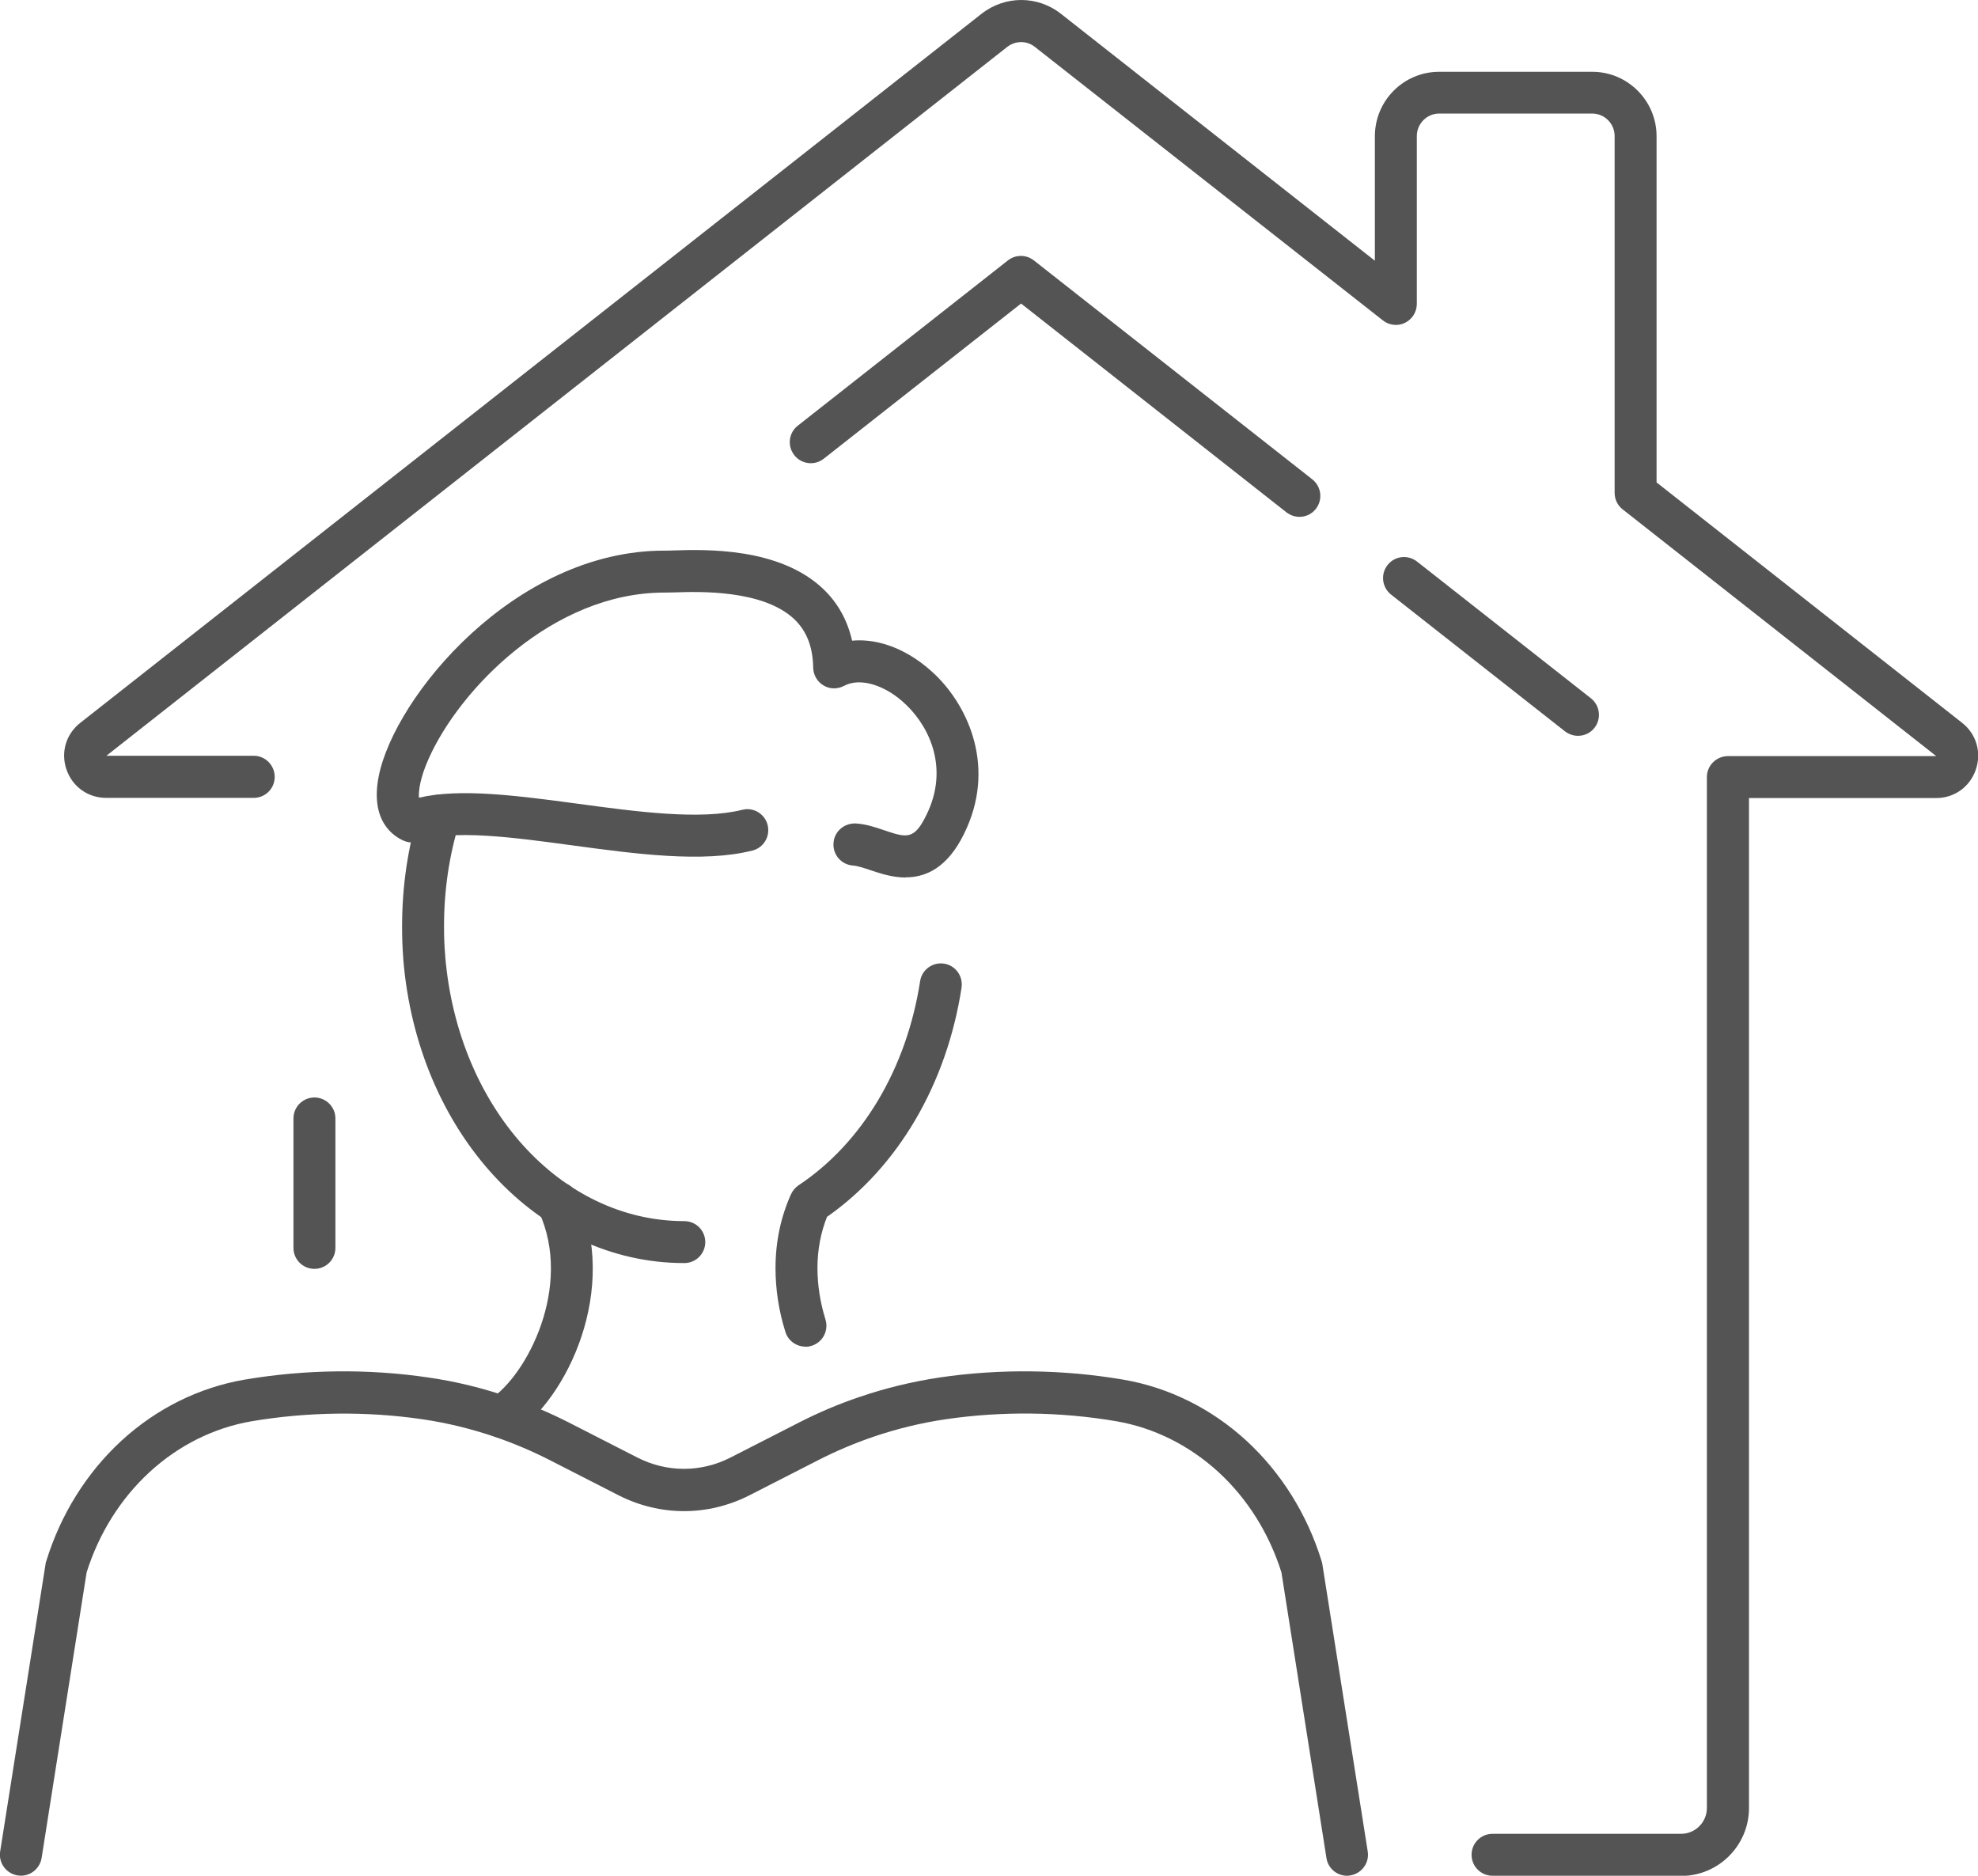
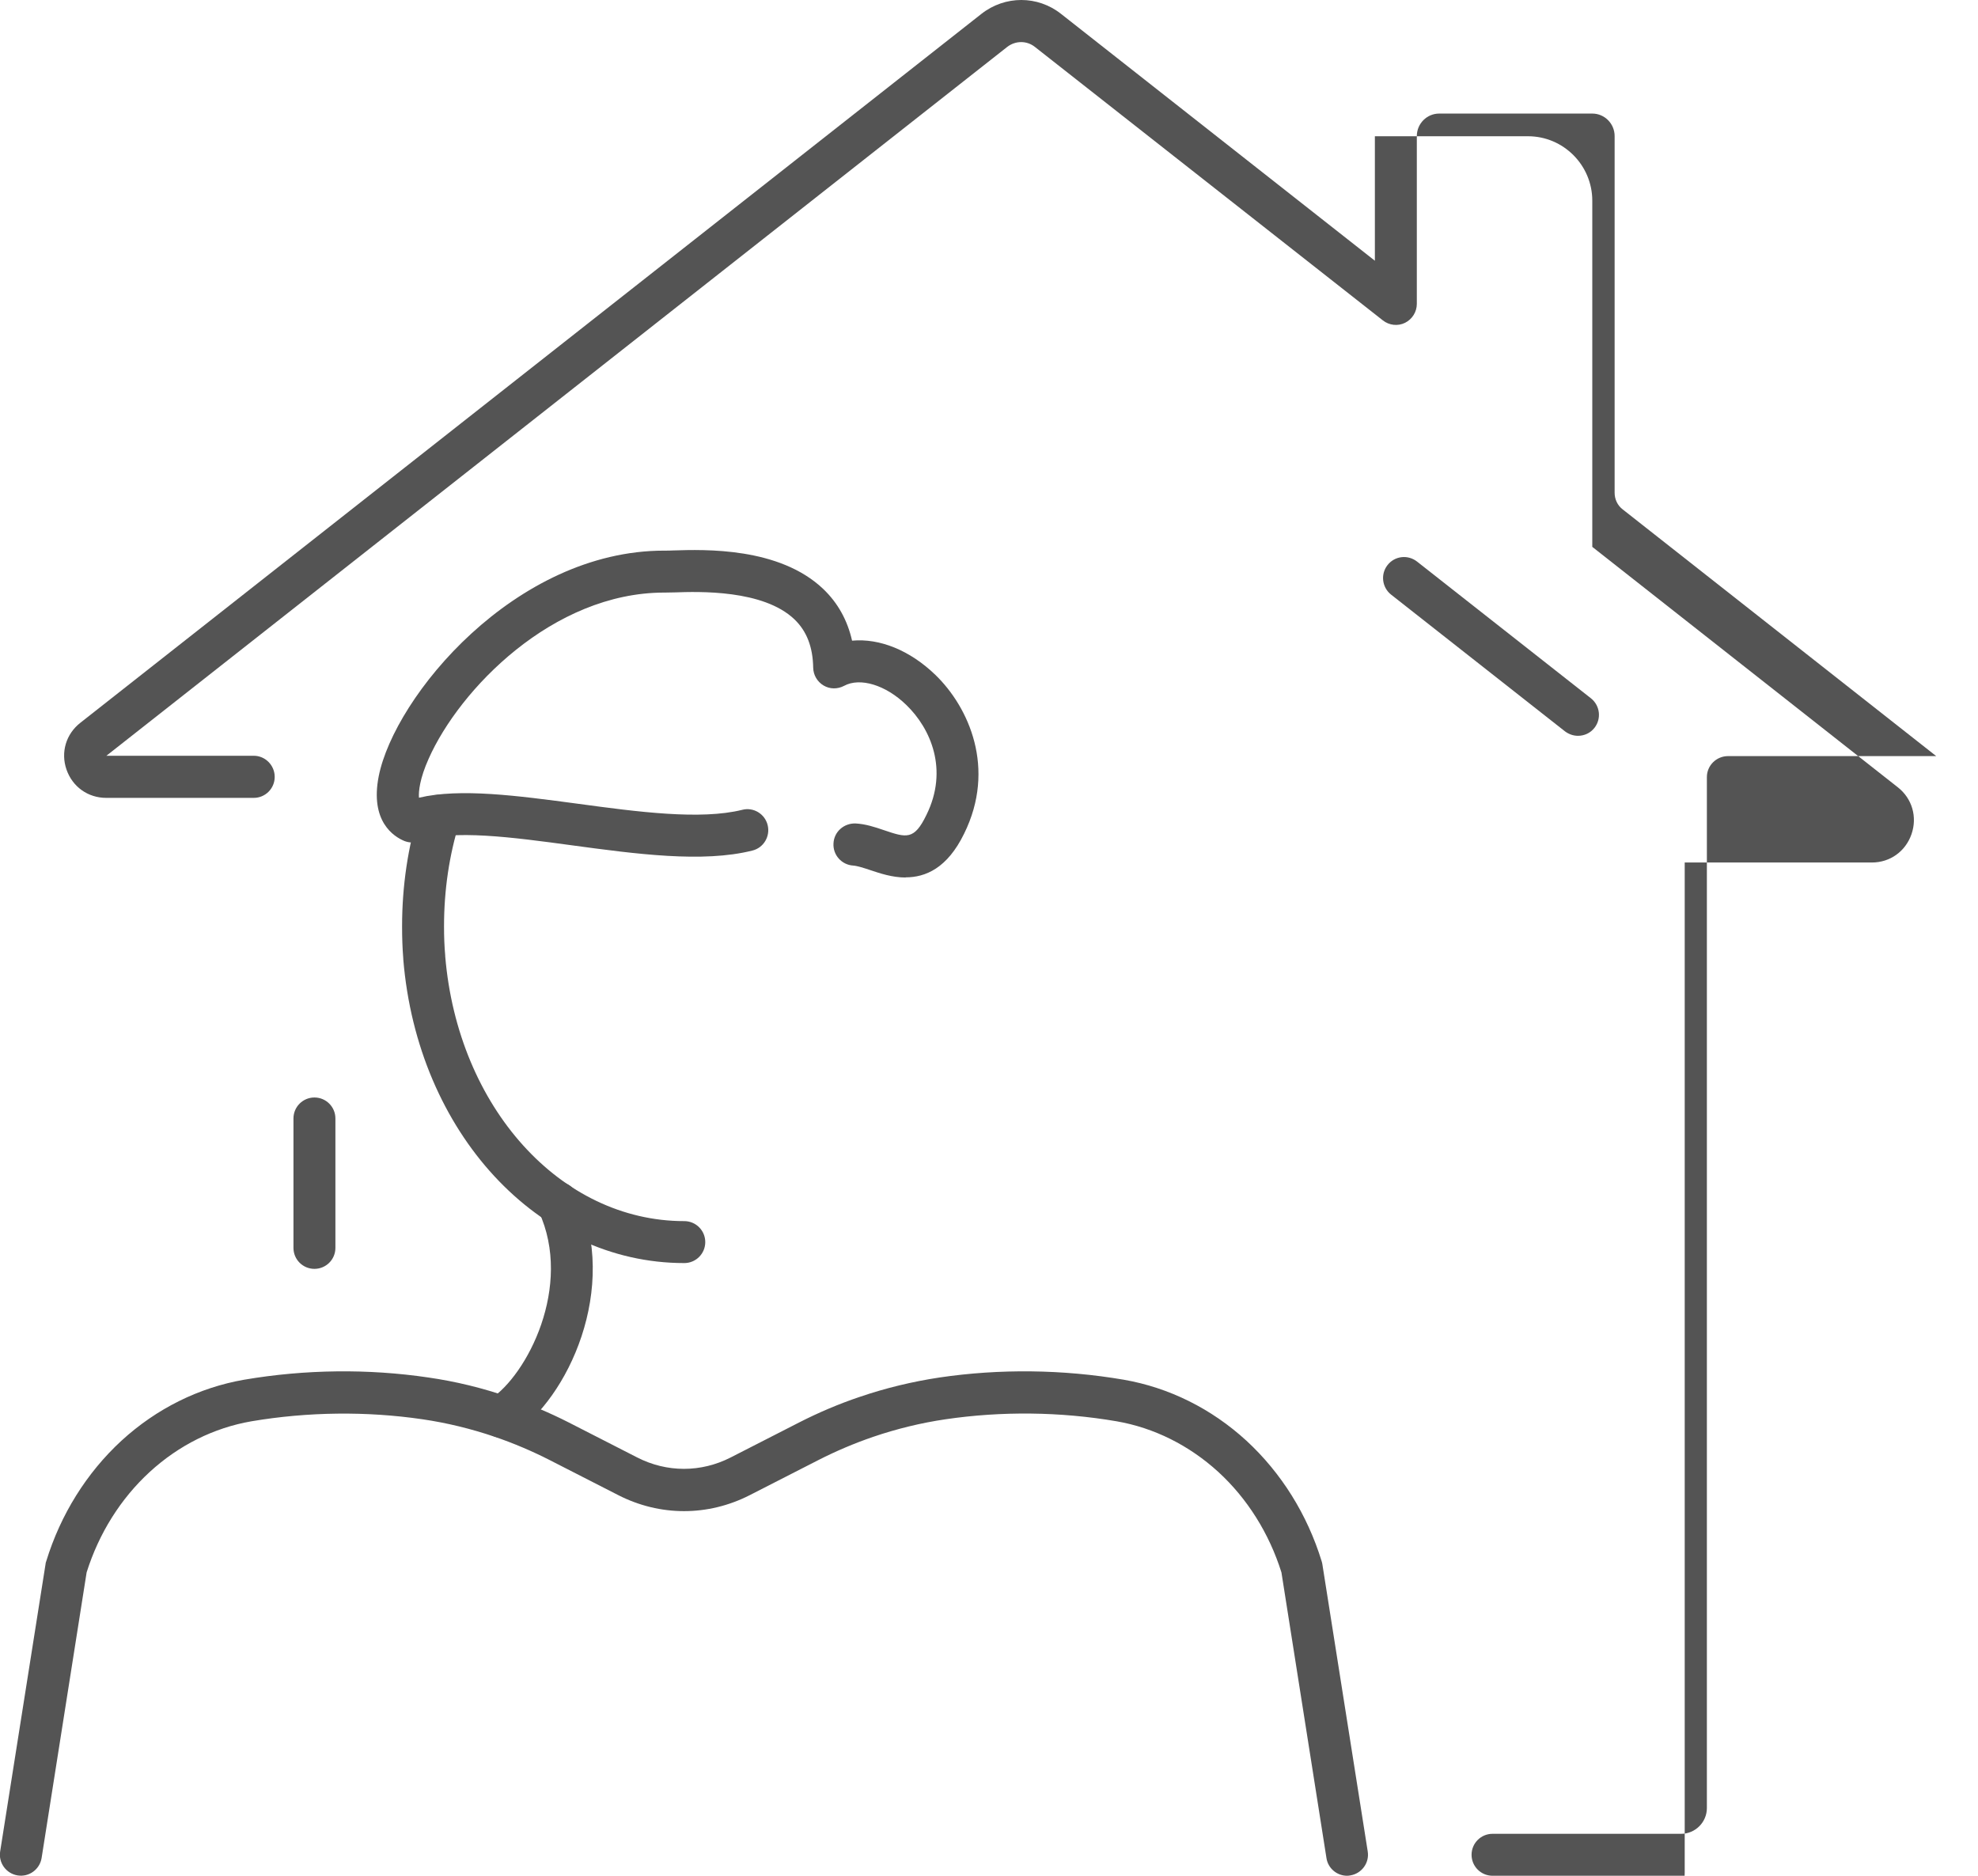
<svg xmlns="http://www.w3.org/2000/svg" id="_レイヤー_2" width="116" height="110" viewBox="0 0 116 110">
  <defs>
    <style>.cls-1{fill:#545454;}</style>
  </defs>
  <g id="_コンテンツ">
-     <path class="cls-1" d="M98.59,110h-11.06c-.68,0-1.23-.55-1.23-1.23s.55-1.23,1.23-1.23h11.06c.83,0,1.51-.68,1.51-1.51v-60.46c0-.68.56-1.23,1.24-1.23h12.21l-18.39-14.47c-.3-.23-.47-.59-.47-.97V7.98c0-.73-.59-1.32-1.31-1.32h-8.98c-.72,0-1.31.59-1.31,1.32v9.84c0,.47-.27.9-.69,1.11-.42.21-.93.15-1.3-.14L60.69,2.75c-.48-.38-1.14-.37-1.62,0L6.24,44.32h8.64c.68,0,1.23.56,1.23,1.24s-.55,1.23-1.23,1.23H6.23c-1.07,0-1.98-.65-2.33-1.66-.35-1.01-.03-2.09.82-2.75L57.56.81c1.38-1.08,3.29-1.08,4.66,0l18.41,14.48v-7.3c0-2.09,1.69-3.78,3.77-3.78h8.98c2.08,0,3.77,1.7,3.77,3.78v20.3l17.92,14.1c.84.66,1.15,1.74.8,2.75-.35,1.01-1.26,1.66-2.32,1.66h-10.98v59.23c0,2.19-1.79,3.98-3.97,3.98Z" />
+     <path class="cls-1" d="M98.59,110h-11.06c-.68,0-1.23-.55-1.23-1.23s.55-1.23,1.23-1.23h11.06c.83,0,1.51-.68,1.51-1.51v-60.46c0-.68.56-1.23,1.24-1.23h12.21l-18.39-14.47c-.3-.23-.47-.59-.47-.97V7.98c0-.73-.59-1.32-1.31-1.32h-8.98c-.72,0-1.31.59-1.31,1.32v9.84c0,.47-.27.9-.69,1.11-.42.21-.93.15-1.3-.14L60.69,2.75c-.48-.38-1.14-.37-1.62,0L6.24,44.32h8.64c.68,0,1.23.56,1.23,1.24s-.55,1.23-1.23,1.23H6.23c-1.07,0-1.98-.65-2.33-1.66-.35-1.01-.03-2.09.82-2.75L57.56.81c1.38-1.08,3.29-1.08,4.66,0l18.41,14.48v-7.3h8.98c2.08,0,3.77,1.7,3.77,3.78v20.3l17.92,14.1c.84.66,1.15,1.74.8,2.75-.35,1.01-1.26,1.66-2.32,1.66h-10.98v59.23c0,2.19-1.79,3.98-3.97,3.98Z" />
    <path class="cls-1" d="M18.44,74.41c-.68,0-1.23-.55-1.23-1.23v-7.59c0-.68.55-1.23,1.23-1.23s1.23.55,1.23,1.23v7.59c0,.68-.55,1.23-1.23,1.23Z" />
    <path class="cls-1" d="M92.54,43.15c-.27,0-.53-.09-.76-.26l-10.2-8.02c-.53-.42-.63-1.19-.21-1.73.42-.54,1.19-.63,1.73-.21l10.2,8.02c.53.42.63,1.19.21,1.73-.24.31-.6.47-.97.47Z" />
-     <path class="cls-1" d="M76.21,30.31c-.27,0-.53-.09-.76-.26l-15.57-12.25-11.57,9.1c-.53.42-1.31.33-1.73-.21-.42-.54-.33-1.31.21-1.73l12.32-9.69c.45-.35,1.07-.35,1.52,0l16.33,12.84c.53.42.63,1.19.21,1.73-.24.31-.6.47-.97.47Z" />
-     <path class="cls-1" d="M47.23,78.97c-.52,0-1.01-.34-1.17-.86-.39-1.24-.58-2.5-.58-3.75,0-1.54.31-3,.91-4.33.1-.21.25-.39.44-.52,3.75-2.49,6.34-6.86,7.13-11.97.1-.67.73-1.13,1.4-1.03.67.1,1.13.73,1.03,1.41-.87,5.66-3.73,10.53-7.89,13.44-.37.93-.56,1.94-.56,3,0,1,.16,2.02.47,3.02.2.65-.16,1.34-.81,1.54-.12.04-.25.06-.37.06Z" />
    <path class="cls-1" d="M79,110c-.59,0-1.12-.43-1.21-1.04l-2.64-16.75c-.72-2.29-2-4.33-3.7-5.89-1.71-1.56-3.77-2.59-5.96-2.97-3.32-.57-6.77-.6-10.03-.12-1.44.21-2.87.56-4.25,1.03-1.11.38-2.19.84-3.21,1.36l-4.03,2.06c-2.45,1.25-5.26,1.25-7.71,0l-4.03-2.06c-1.02-.52-2.1-.98-3.21-1.36-1.38-.47-2.81-.82-4.25-1.03-3.27-.48-6.72-.44-10.03.12-2.19.38-4.25,1.4-5.96,2.97-1.7,1.56-2.98,3.6-3.7,5.89l-2.64,16.75c-.11.67-.74,1.13-1.41,1.02-.67-.11-1.13-.74-1.02-1.41l2.66-16.84c0-.06.02-.11.04-.17.84-2.74,2.37-5.19,4.41-7.07,2.06-1.89,4.55-3.12,7.2-3.58,3.58-.61,7.28-.65,10.8-.13,1.59.23,3.17.61,4.69,1.14,1.22.42,2.41.92,3.53,1.49l4.03,2.06c1.74.89,3.74.89,5.48,0l4.03-2.06c1.12-.57,2.31-1.08,3.53-1.49,1.52-.52,3.1-.9,4.69-1.14,3.52-.52,7.23-.48,10.8.13,2.65.46,5.14,1.69,7.2,3.58,2.04,1.88,3.57,4.33,4.41,7.07.02.06.03.11.04.17l2.66,16.84c.11.67-.35,1.3-1.02,1.41-.06.01-.13.02-.19.02Z" />
    <path class="cls-1" d="M29.42,84.32c-.4,0-.8-.2-1.04-.57-.37-.57-.2-1.34.37-1.7,2.15-1.39,4.87-6.62,2.85-11-.28-.62-.01-1.35.6-1.63.62-.29,1.35-.01,1.63.6,2.53,5.51-.54,12.03-3.76,14.11-.21.13-.44.2-.66.2Z" />
    <path class="cls-1" d="M40.12,74.07c-8.56,0-15.64-7.66-16.47-17.82,0-.01,0-.03,0-.04-.05-.61-.07-1.23-.07-1.89,0-2.36.34-4.66,1.02-6.85.2-.65.89-1.01,1.54-.81.65.2,1.01.89.81,1.54-.61,1.95-.91,4.01-.91,6.12,0,.61.02,1.17.07,1.72,0,.01,0,.02,0,.04.74,8.85,6.76,15.53,14.02,15.53.68,0,1.23.55,1.23,1.23s-.55,1.23-1.23,1.23Z" />
    <path class="cls-1" d="M53.11,51.46c-.79,0-1.52-.25-2.06-.43-.39-.13-.76-.25-1.01-.27-.68-.04-1.2-.62-1.16-1.3.03-.68.61-1.19,1.29-1.17.59.03,1.13.21,1.66.39,1.33.45,1.78.6,2.5-.89,1.31-2.65.25-5.07-1.18-6.45-1.2-1.17-2.71-1.63-3.65-1.12-.38.2-.83.2-1.2-.02-.37-.22-.6-.61-.61-1.04-.02-1.22-.38-2.15-1.1-2.84-1.83-1.75-5.61-1.63-7.03-1.58-.23,0-.42.01-.55.01h-.05c-6.55,0-12.02,5.69-13.82,9.74-.52,1.16-.6,1.92-.57,2.29,2.42-.57,5.77-.12,9.29.35,3.54.48,7.21.97,9.67.36.66-.17,1.33.24,1.49.9.16.66-.24,1.33-.9,1.49-2.91.73-6.82.2-10.59-.31-3.46-.47-7.04-.95-8.91-.24-.29.11-.61.1-.9-.01-.63-.26-2.03-1.15-1.51-3.8.93-4.67,7.98-13.23,16.74-13.23.02,0,.05,0,.07,0,.11,0,.26,0,.45-.01,1.86-.06,6.23-.2,8.81,2.26.86.82,1.42,1.84,1.69,3.03,1.61-.15,3.39.56,4.89,2.01,1.96,1.9,3.57,5.48,1.68,9.31-.99,2.03-2.27,2.56-3.43,2.56Z" />
  </g>
</svg>